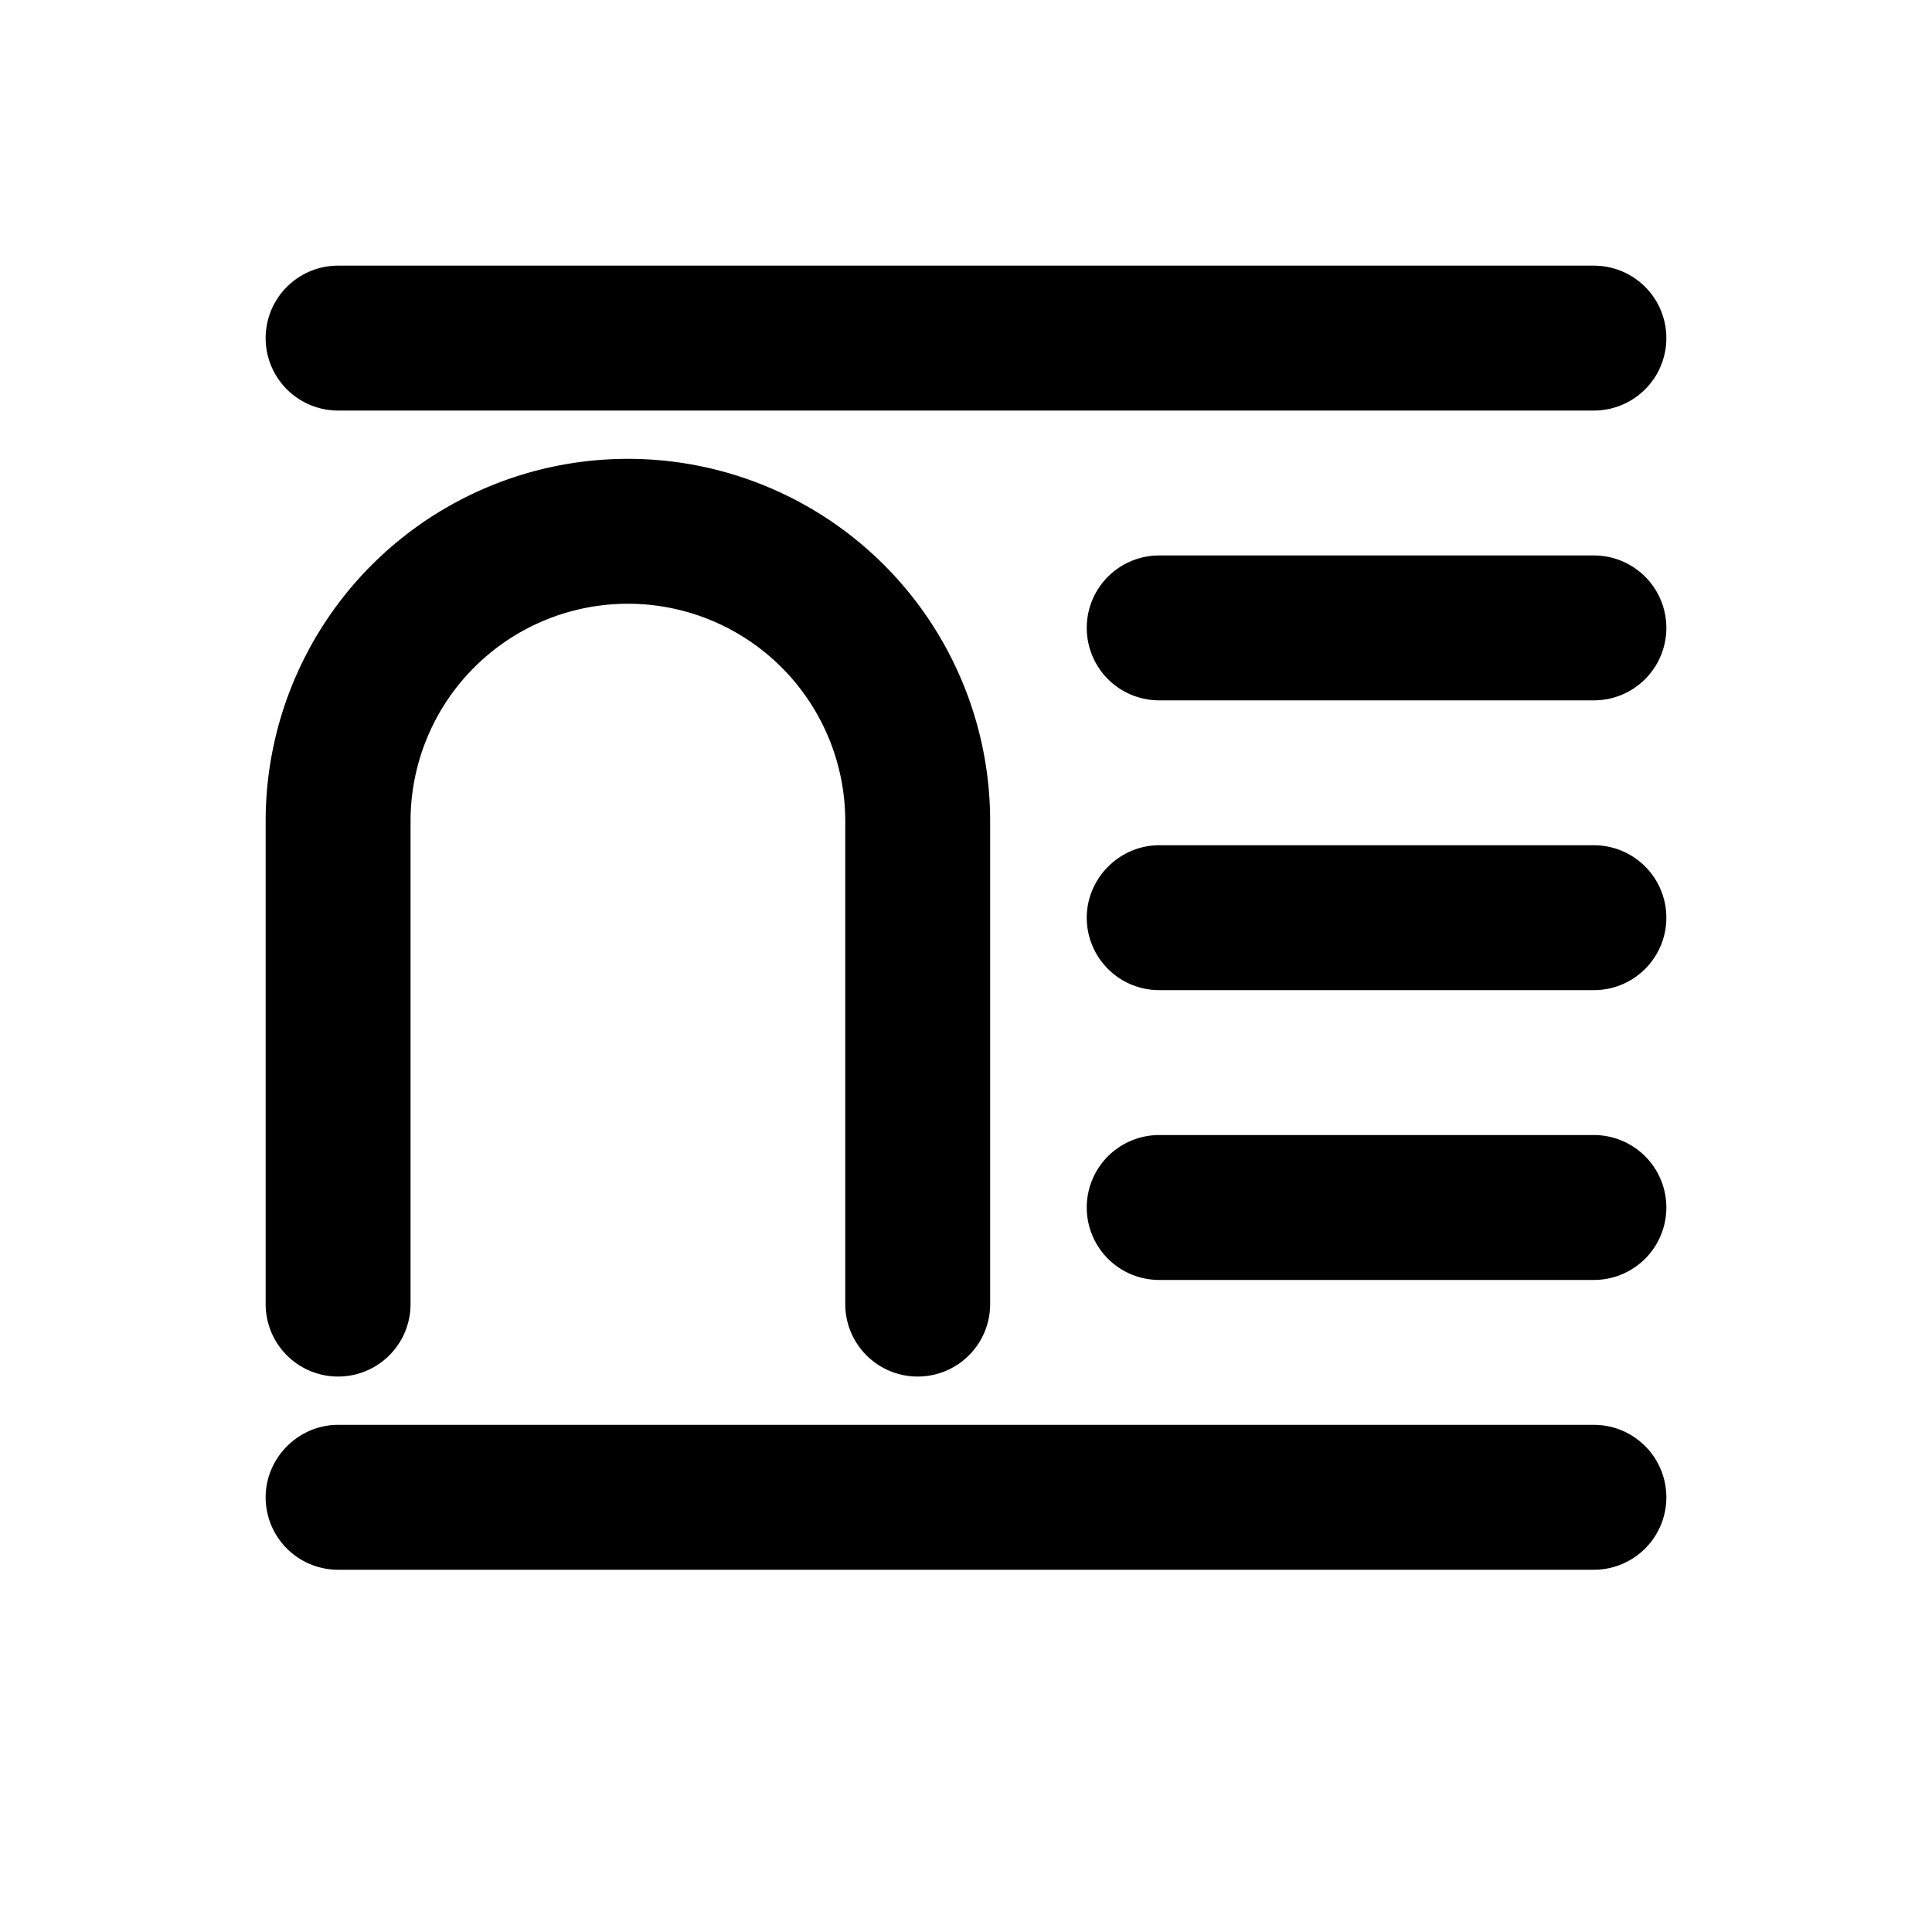
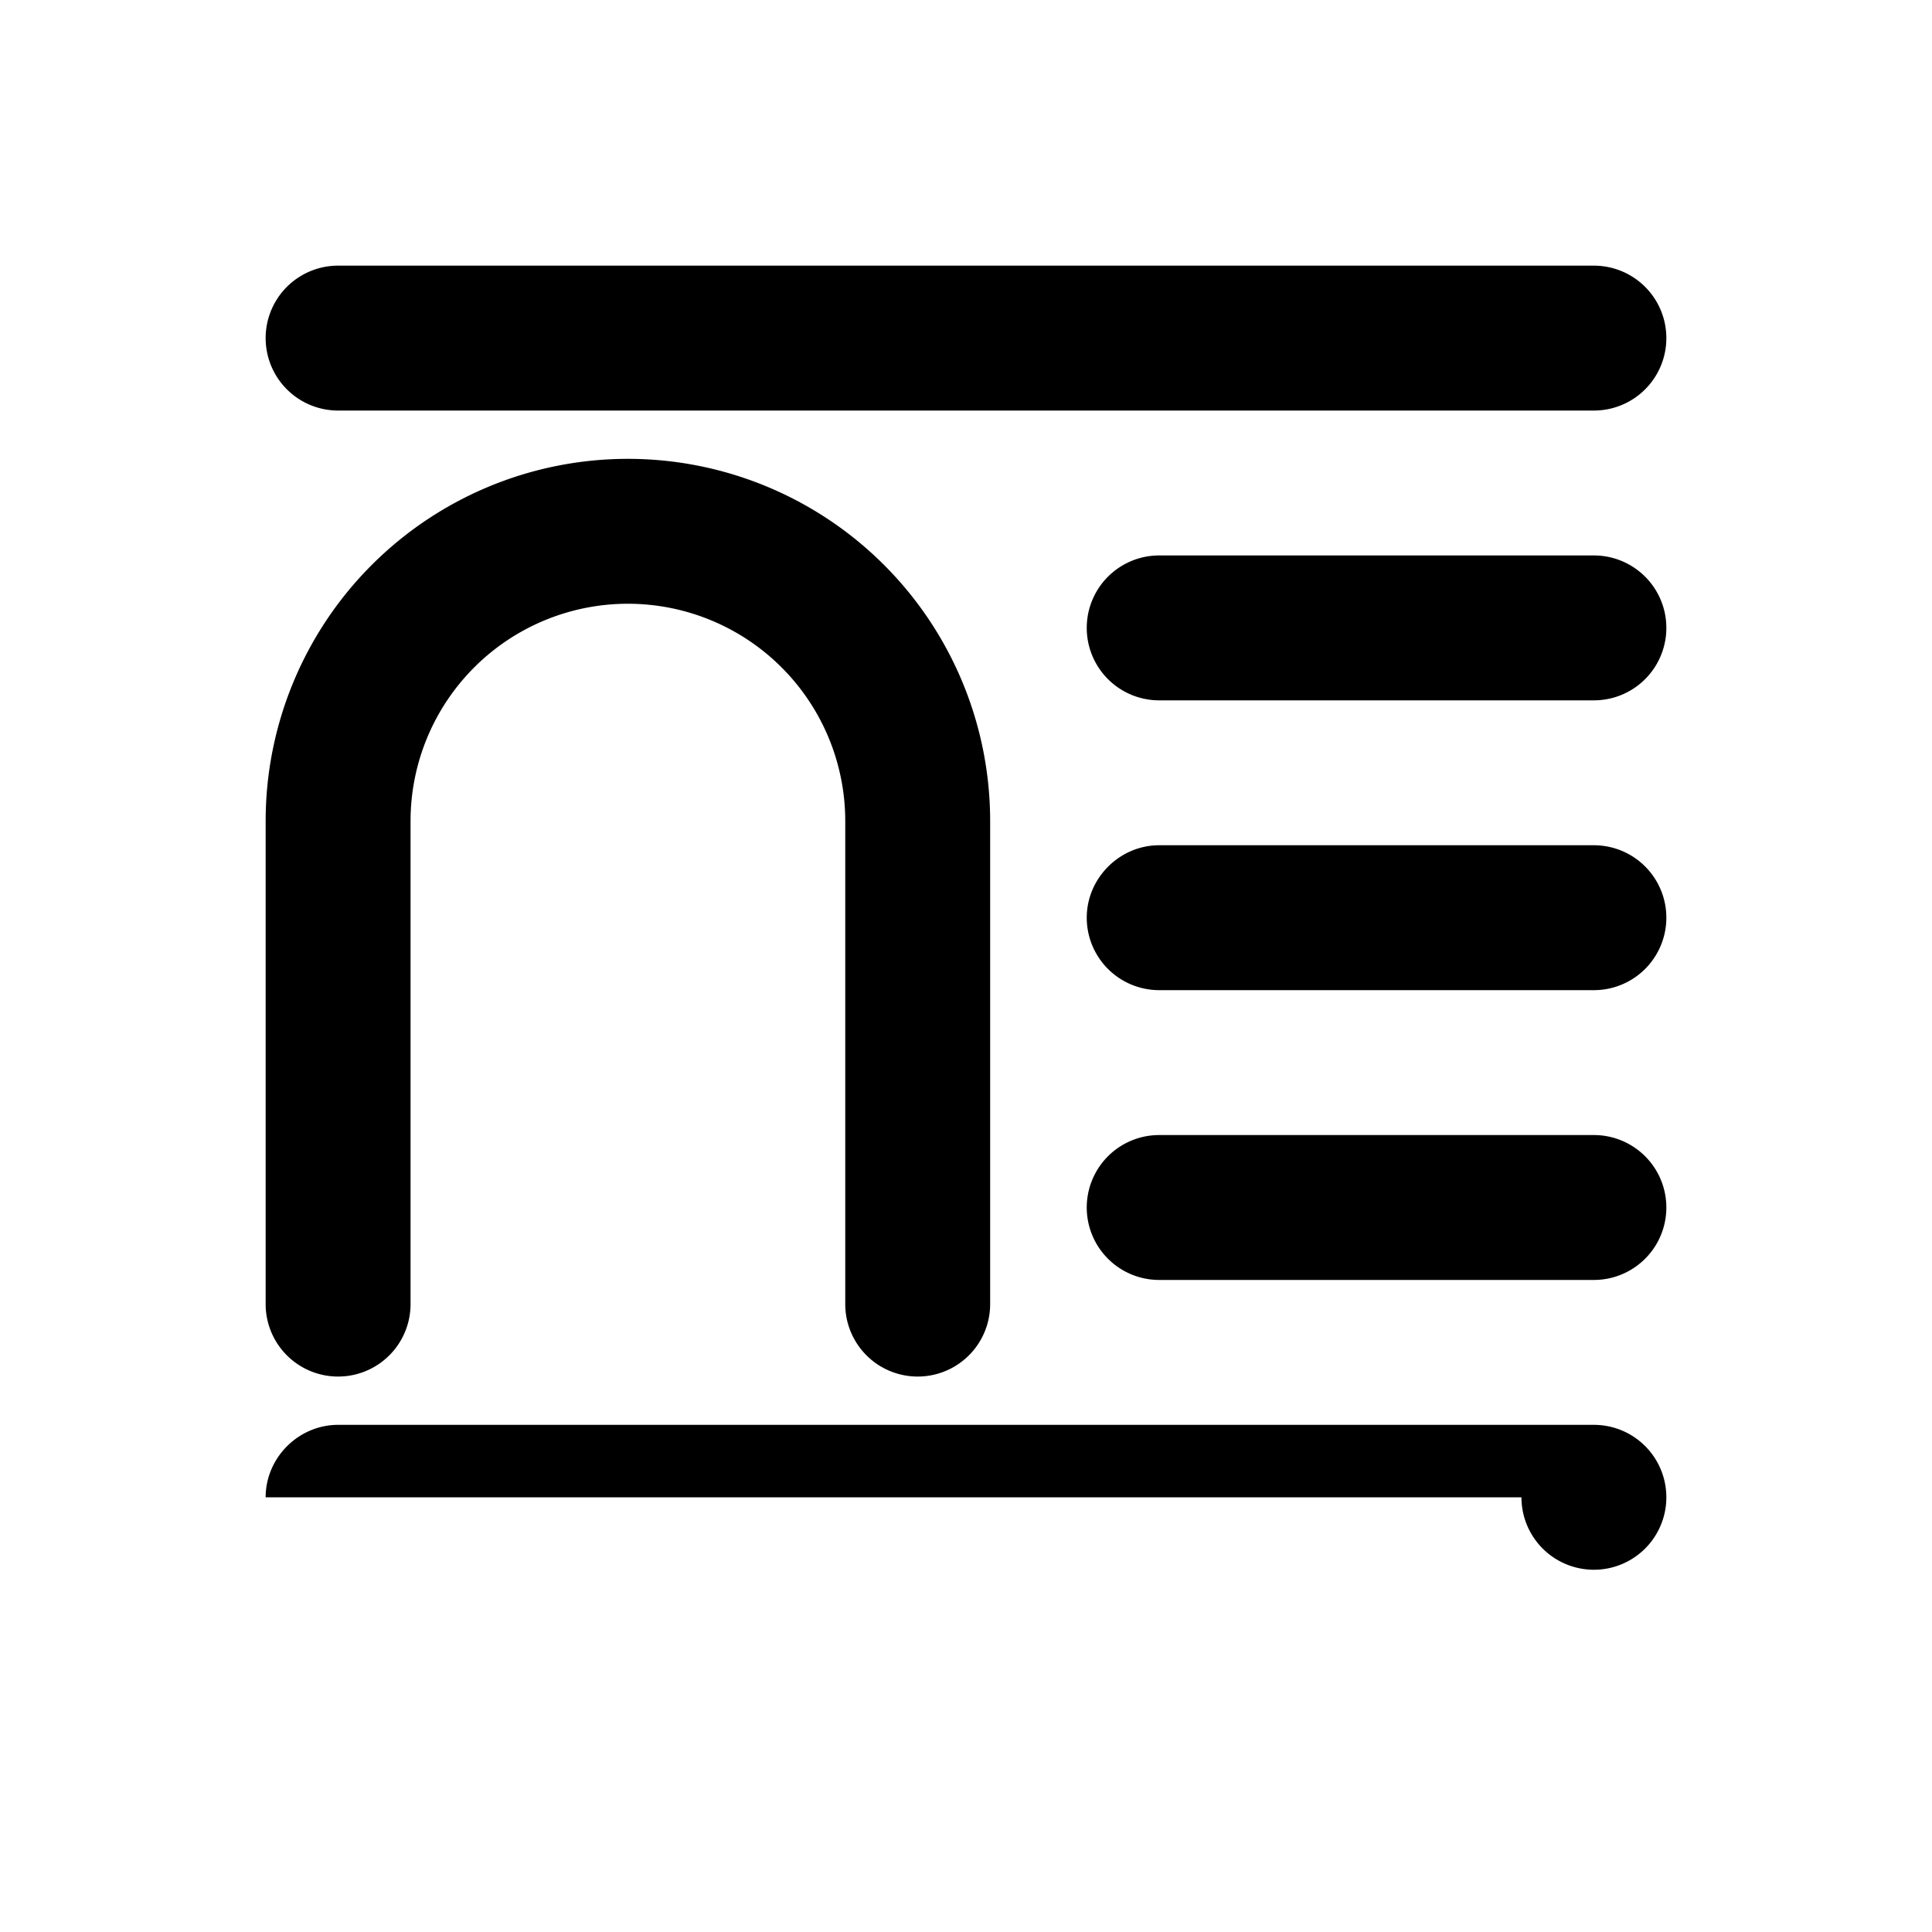
<svg xmlns="http://www.w3.org/2000/svg" width="20" height="20" viewBox="0 0 20 20">
-   <path d="M3.5 2.75a.75.75 0 0 0 0 1.5h13a.75.75 0 0 0 0-1.5h-13Zm8.5 3a.75.75 0 0 0 0 1.5h4.5a.75.75 0 0 0 0-1.5H12Zm-.75 3.75c0-.41.34-.75.75-.75h4.5a.75.75 0 0 1 0 1.5H12a.75.75 0 0 1-.75-.75Zm.75 2.25a.75.75 0 0 0 0 1.5h4.5a.75.75 0 0 0 0-1.5H12ZM2.75 15.5c0-.41.34-.75.75-.75h13a.75.75 0 0 1 0 1.5h-13a.75.75 0 0 1-.75-.75Zm1.5-7a2.25 2.25 0 0 1 4.5 0v5a.75.75 0 0 0 1.5 0v-5a3.75 3.75 0 1 0-7.5 0v5a.75.75 0 0 0 1.5 0v-5Z" />
+   <path d="M3.5 2.75a.75.75 0 0 0 0 1.5h13a.75.75 0 0 0 0-1.5h-13Zm8.5 3a.75.75 0 0 0 0 1.5h4.5a.75.75 0 0 0 0-1.5H12Zm-.75 3.75c0-.41.34-.75.75-.75h4.5a.75.75 0 0 1 0 1.5H12a.75.75 0 0 1-.75-.75Zm.75 2.25a.75.75 0 0 0 0 1.5h4.5a.75.75 0 0 0 0-1.5H12ZM2.75 15.5c0-.41.34-.75.75-.75h13a.75.75 0 0 1 0 1.5a.75.75 0 0 1-.75-.75Zm1.5-7a2.25 2.25 0 0 1 4.5 0v5a.75.75 0 0 0 1.5 0v-5a3.75 3.75 0 1 0-7.5 0v5a.75.75 0 0 0 1.5 0v-5Z" />
</svg>